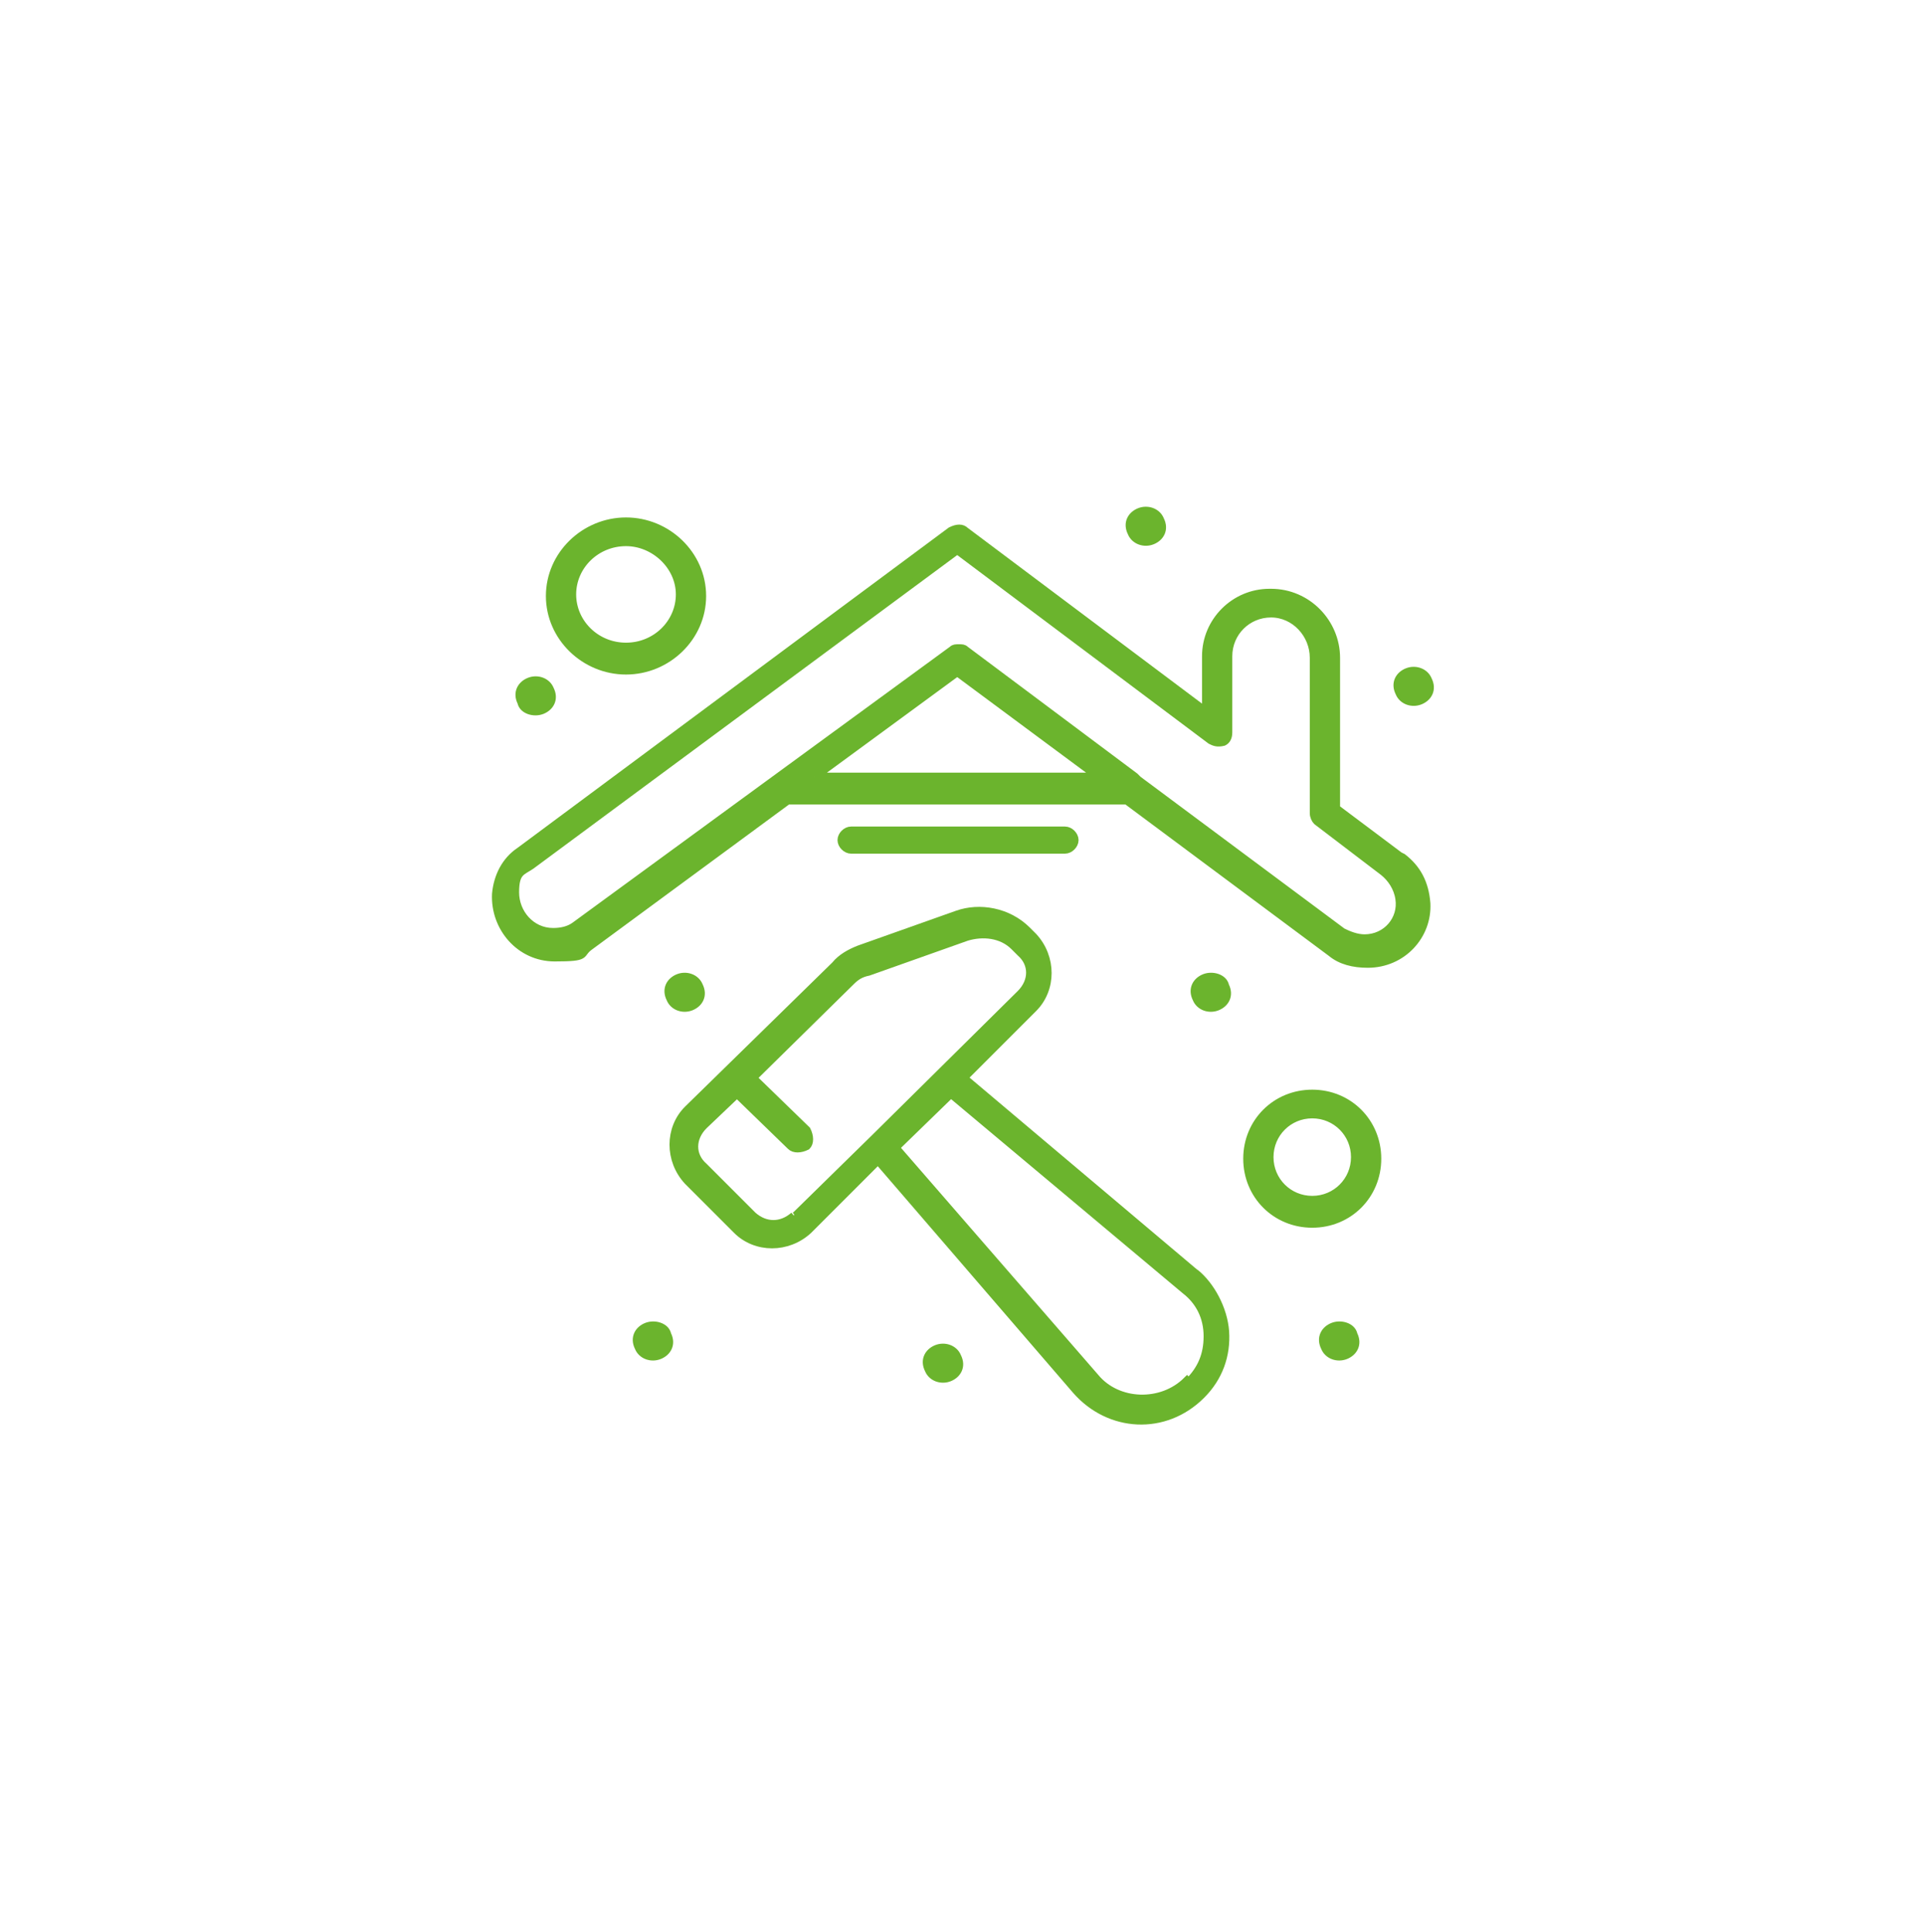
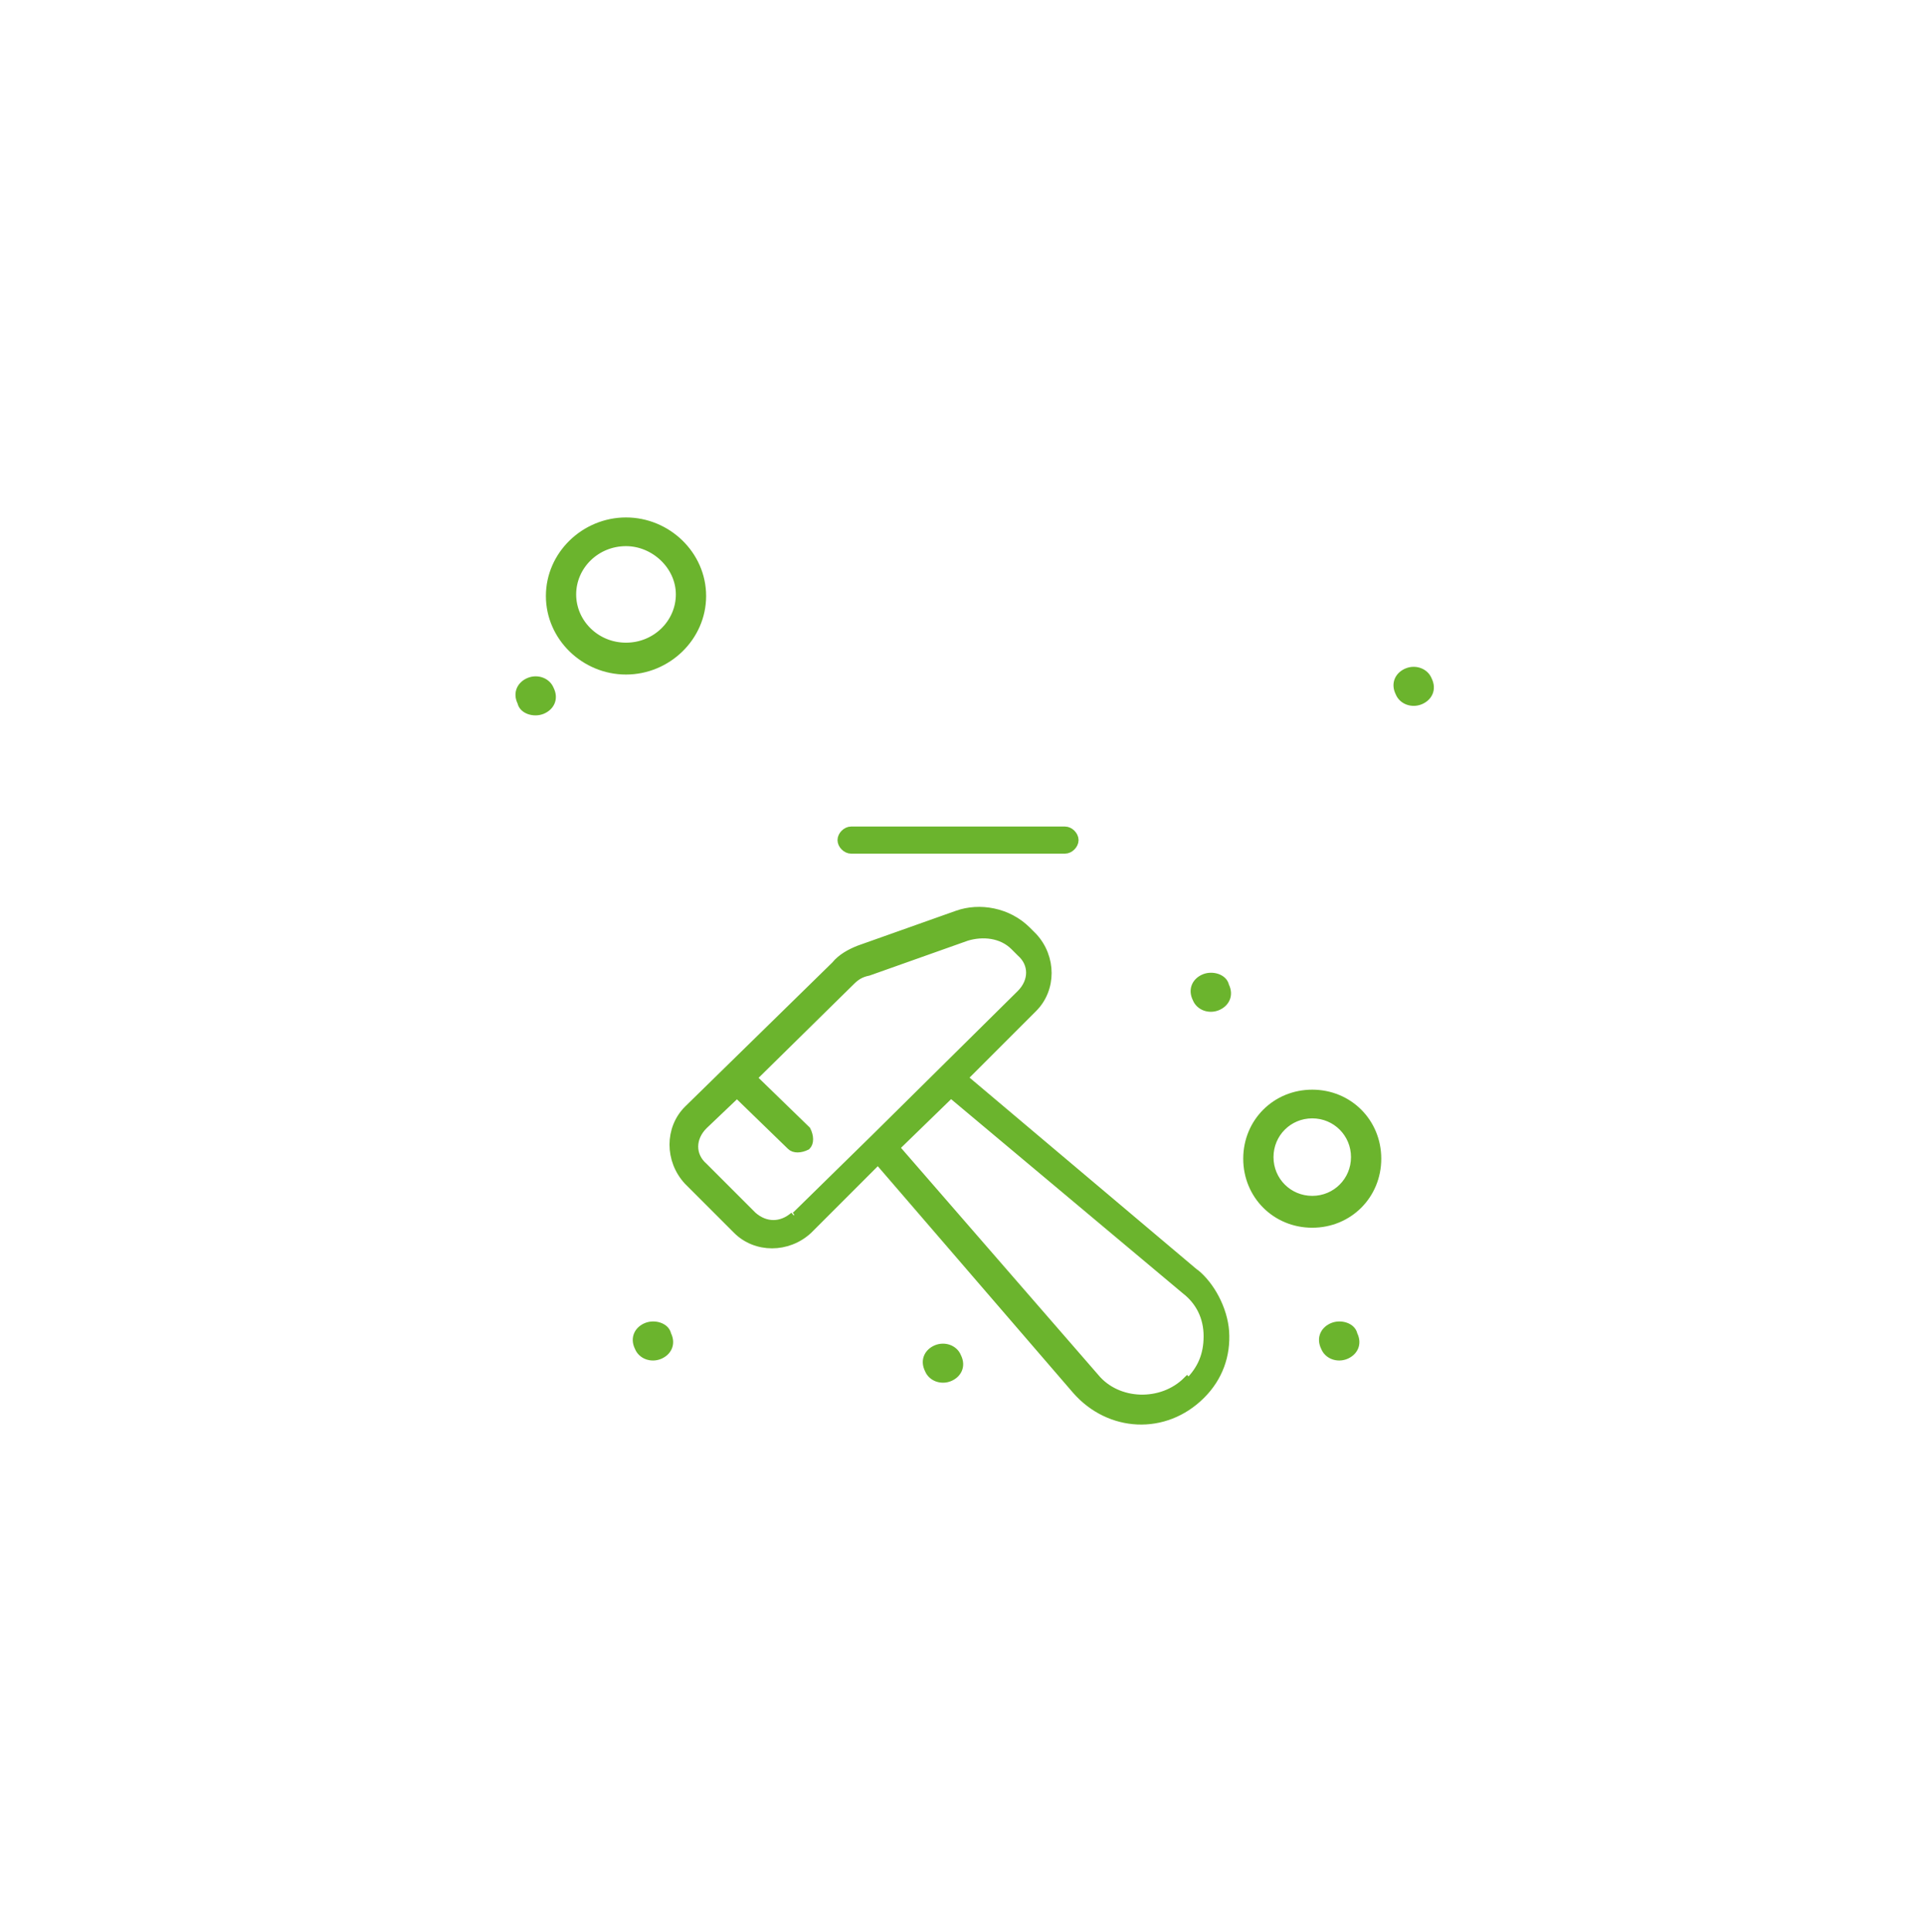
<svg xmlns="http://www.w3.org/2000/svg" id="Layer_1" version="1.1" viewBox="0 0 121.4 121.9">
  <defs>
    <style>
      .st0 {
        fill: #6bb42d;
        stroke: #6bb42d;
        stroke-miterlimit: 10;
        stroke-width: .51px;
      }
    </style>
  </defs>
  <g id="_x31_53_x2C__Construction_x2C__Home_Repair_x2C__Renovation">
    <g>
-       <path class="st0" d="M88.3,54l-4-3v-9.5c0-2.2-1.8-4.1-4.1-4.1h-.1c-2.2,0-4,1.8-4,4v3.5l-15.2-11.4c-.2-.2-.5-.2-.9,0l-27.2,20.2c-.9.6-1.4,1.6-1.5,2.7-.1,2.1,1.5,4,3.7,4s1.5-.2,2.2-.7l12.5-9.2h21.4l12.9,9.6c.6.5,1.4.7,2.3.7h0c2.2,0,3.8-1.8,3.7-3.8-.1-1.3-.6-2.2-1.5-2.9l-.2-.1ZM51.4,49l9-6.6,8.9,6.6h-17.9ZM86.1,59.2c-.5,0-1-.2-1.4-.4l-12.9-9.6c-.07-.07-.13-.13-.2-.2l-10.7-8c-.1-.1-.2-.1-.4-.1s-.3,0-.4.1l-23.8,17.4c-.4.3-.9.4-1.4.4-1.4,0-2.4-1.2-2.4-2.5s.4-1.3,1-1.7l26.9-19.9,16,12c.2.1.4.2.8.1.2-.1.3-.3.3-.6v-4.8c0-1.5,1.2-2.7,2.7-2.7h0c1.5,0,2.7,1.3,2.7,2.8v9.8c0,.2.1.4.2.5l4.2,3.2c.5.4.9,1,1,1.7.2,1.3-.8,2.5-2.2,2.5Z" />
      <path class="st0" d="M90.1,42.9c-.2-.5-.8-.7-1.3-.5s-.8.7-.5,1.3c.2.5.8.7,1.3.5s.8-.7.5-1.3Z" />
      <path class="st0" d="M76,61.7c-.5.2-.8.7-.5,1.3.2.5.8.7,1.3.5s.8-.7.5-1.3c-.1-.5-.8-.7-1.3-.5Z" />
-       <path class="st0" d="M43.6,63.5c.5-.2.8-.7.5-1.3-.2-.5-.8-.7-1.3-.5s-.8.7-.5,1.3c.2.5.8.7,1.3.5Z" />
      <path class="st0" d="M40.8,83.7c-.5.2-.8.7-.5,1.3.2.5.8.7,1.3.5s.8-.7.5-1.3c-.1-.5-.8-.7-1.3-.5Z" />
      <path class="st0" d="M59.1,85.1c-.5.2-.8.7-.5,1.3.2.5.8.7,1.3.5s.8-.7.5-1.3c-.2-.5-.8-.7-1.3-.5Z" />
      <path class="st0" d="M84.1,83.7c-.5.2-.8.7-.5,1.3.2.5.8.7,1.3.5s.8-.7.5-1.3c-.1-.5-.8-.7-1.3-.5Z" />
      <path class="st0" d="M34.2,44.8c.5-.2.8-.7.5-1.3-.2-.5-.8-.7-1.3-.5s-.8.7-.5,1.3c.1.5.8.7,1.3.5Z" />
-       <path class="st0" d="M72.7,34.1c.5-.2.8-.7.5-1.3-.2-.5-.8-.7-1.3-.5s-.8.7-.5,1.3c.2.5.8.7,1.3.5Z" />
      <path class="st0" d="M39.5,42.3c2.6,0,4.8-2.1,4.8-4.7s-2.2-4.7-4.8-4.7-4.8,2.1-4.8,4.7,2.2,4.7,4.8,4.7ZM39.5,34.2c1.8,0,3.4,1.5,3.4,3.3s-1.5,3.3-3.4,3.3-3.4-1.5-3.4-3.3,1.5-3.3,3.4-3.3Z" />
      <path class="st0" d="M67.2,53.6c.3,0,.6-.3.6-.6s-.3-.6-.6-.6h-13.5c-.3,0-.6.3-.6.6s.3.6.6.6h13.5Z" />
      <path class="st0" d="M75.5,80.4l-14.7-12.4,4.4-4.4c1.2-1.2,1.2-3.2,0-4.5l-.4-.4c-1.2-1.2-3-1.5-4.4-1l-6.2,2.2c-.5.2-1.1.5-1.5,1l-9.3,9.1c-1.2,1.2-1.2,3.2,0,4.5l3.1,3.1c1.2,1.2,3.2,1.2,4.5,0l4.4-4.4,12.5,14.5c2.1,2.4,5.6,2.6,7.9.3,1.1-1.1,1.6-2.5,1.5-4-.1-1.4-.9-2.9-1.9-3.7l.1.1ZM50.1,76.7c-.8.7-1.8.7-2.6,0l-3.1-3.1c-.8-.7-.8-1.8,0-2.6l2.1-2,3.4,3.3c.2.2.6.2,1,0,.2-.2.2-.6,0-1l-3.4-3.3,6.2-6.1c.3-.3.6-.5,1.1-.6l6.2-2.2c1-.3,2.2-.2,3,.6l.4.4c.8.7.8,1.8,0,2.6-.9.9-8.2,8.1-9.2,9.1l-5,4.9h-.1ZM74.9,87.1c-1.6,1.6-4.4,1.5-5.8-.2l-12.6-14.5,3.5-3.4,14.8,12.4c.9.7,1.4,1.7,1.4,2.9s-.4,2.1-1.2,2.9l-.1-.1Z" />
      <path class="st0" d="M82.8,69c-2.3,0-4.1,1.8-4.1,4.1s1.8,4.1,4.1,4.1,4.1-1.8,4.1-4.1-1.8-4.1-4.1-4.1ZM82.8,75.7c-1.5,0-2.7-1.2-2.7-2.7s1.2-2.7,2.7-2.7,2.7,1.2,2.7,2.7-1.2,2.7-2.7,2.7Z" />
    </g>
  </g>
</svg>